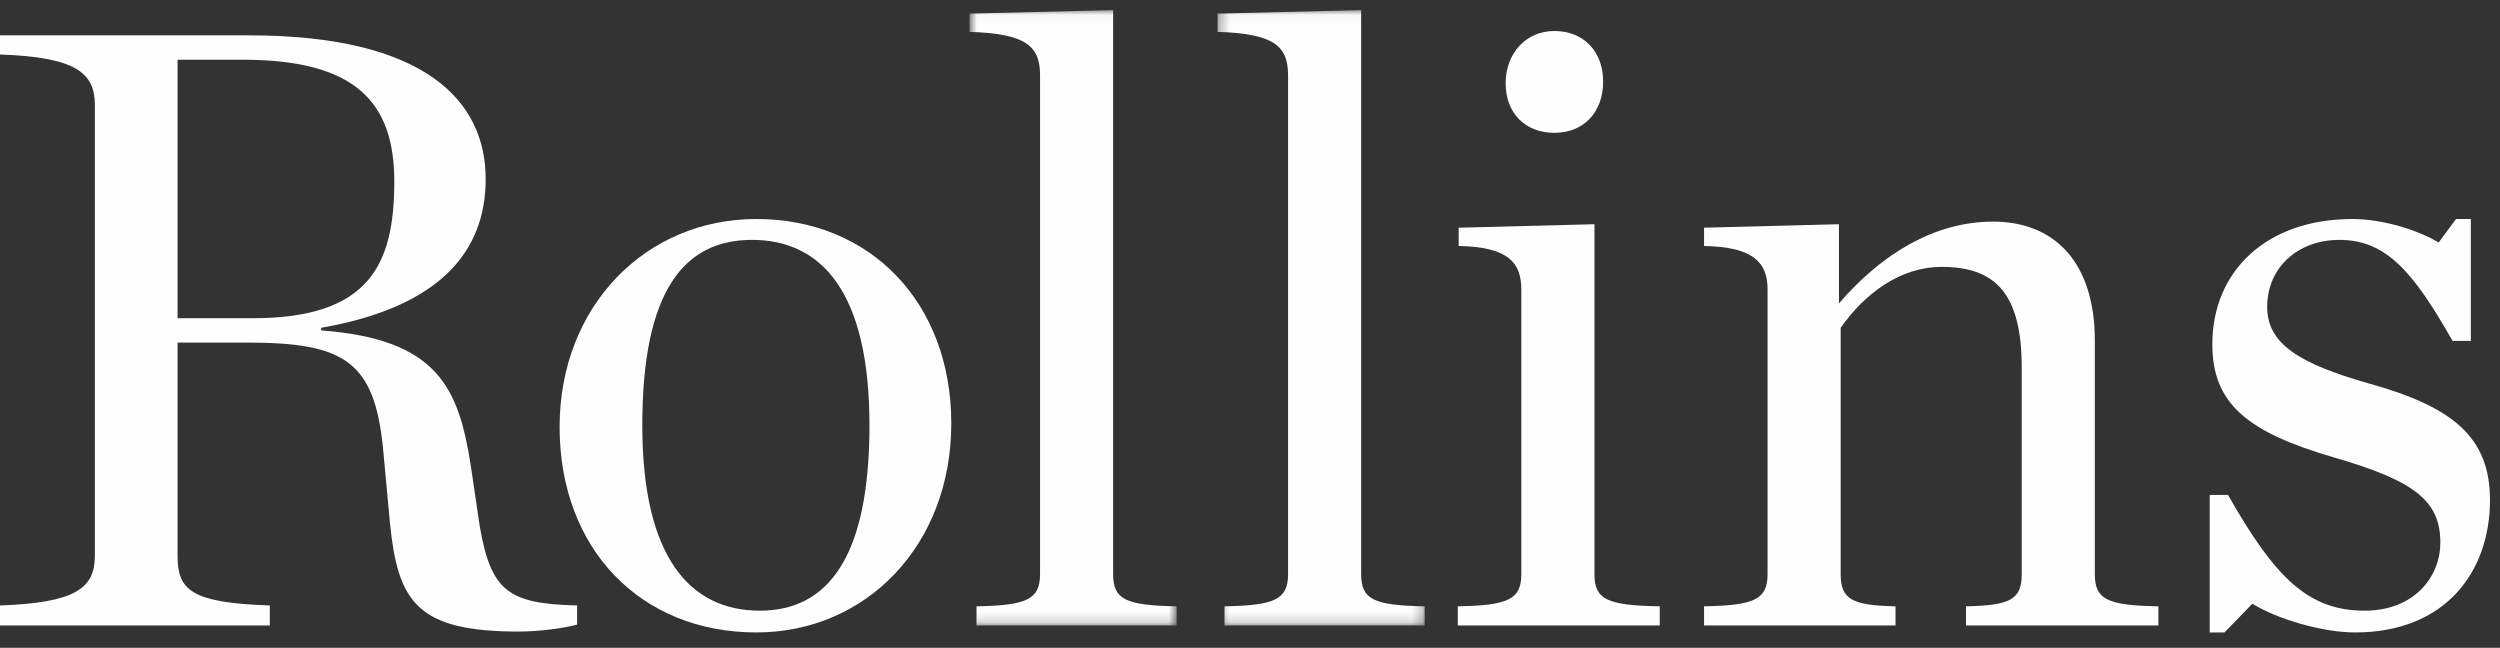
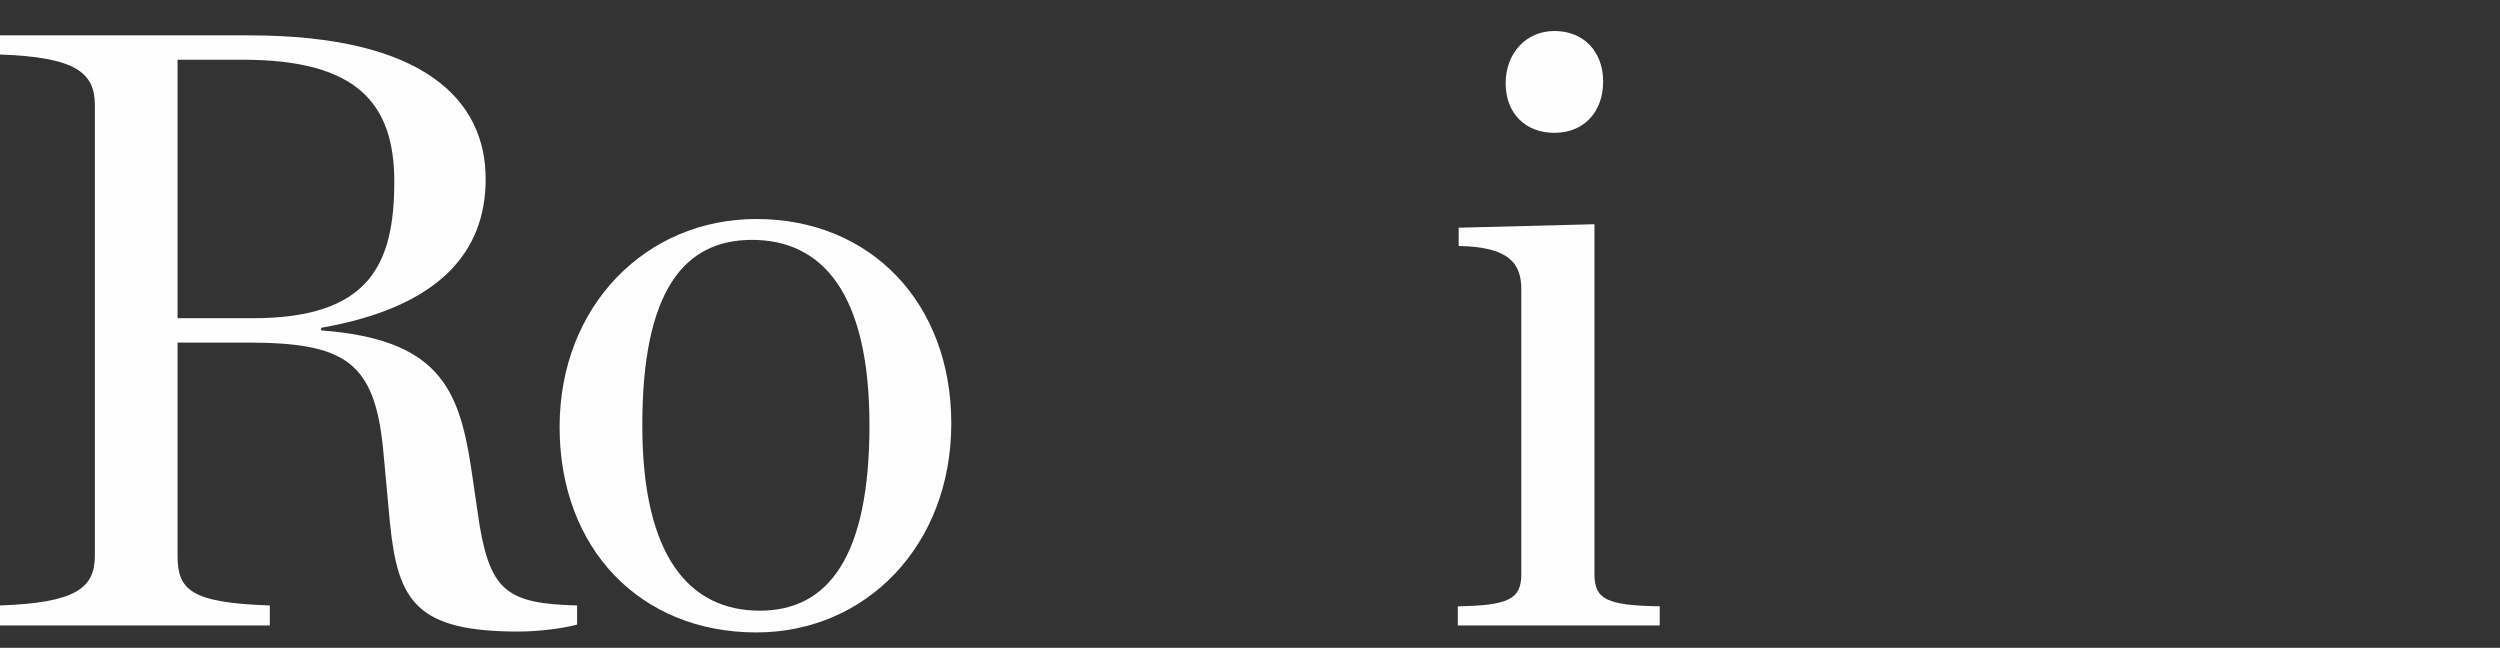
<svg xmlns="http://www.w3.org/2000/svg" xmlns:xlink="http://www.w3.org/1999/xlink" version="1.1" viewBox="0 0 247 64">
  <rect x="0" y="0" width="247" height="64" fill="#333333" stroke="none" />
  <title>Rollins College</title>
  <desc>Logo for Rollins College Est. 1885</desc>
  <defs>
    <polygon id="b" points="0.789 0.041 21.256 0.041 21.256 60.836 0.789 60.836" />
    <polygon id="a" points="0.295 0.041 20.761 0.041 20.761 60.836 0.295 60.836" />
  </defs>
  <g fill="none" fill-rule="evenodd">
    <path d="m17.543 54.918c0 3.353 1.289 4.642 9.115 4.901v1.978h-26.658v-1.978c7.481-0.259 9.373-1.719 9.373-4.901v-44.546c0-3.182-1.892-4.73-9.373-4.987v-1.892h24.596c17.37 0 23.388 6.449 23.388 14.189 0 7.137-4.47 12.641-16.252 14.704v0.259c11.523 0.86 13.588 5.675 14.791 13.415l0.861 5.848c1.117 6.533 2.837 7.739 9.631 7.911v1.892c-1.634 0.43-4.042 0.687-5.762 0.687-10.062 0-11.953-2.923-12.728-10.75l-0.686-7.395c-0.861-8.512-3.784-10.404-13.329-10.404h-6.967v21.069zm7.396-23.477c11.522 0 14.016-5.247 14.016-13.502 0-7.738-3.696-12.038-14.963-12.038h-6.449v25.54h7.396z" fill="#FEFEFE" fill-rule="nonzero" />
    <path d="m55.289 42.189c0-11.952 8.515-20.552 19.437-20.552 11.263 0 19.261 8.255 19.261 20.208 0 12.04-8.427 20.639-19.261 20.639-11.438 0-19.437-8.255-19.437-20.295m30.614-0.171c0-13.158-4.729-18.318-11.608-18.318-6.795 0-10.836 5.16-10.836 18.318 0 13.07 4.729 18.316 11.61 18.316 6.707 0 10.834-5.246 10.834-18.316" fill="#FEFEFE" fill-rule="nonzero" />
    <g transform="translate(95 .96)">
      <mask id="d" fill="white">
        <use xlink:href="#b" />
      </mask>
-       <path d="m1.478 58.944c4.986-0.086 6.278-0.688 6.278-3.182v-49.274c0-2.837-1.292-4.128-6.966-4.299v-1.807l14.188-0.342v55.722c0 2.494 1.204 3.096 6.278 3.182v1.892h-19.778v-1.892z" fill="#FEFEFE" fill-rule="nonzero" mask="url(#d)" />
    </g>
    <g transform="translate(120 .96)">
      <mask id="c" fill="white">
        <use xlink:href="#a" />
      </mask>
-       <path d="m0.983 58.944c4.986-0.086 6.278-0.688 6.278-3.182v-49.274c0-2.837-1.292-4.128-6.966-4.299v-1.807l14.188-0.342v55.722c0 2.494 1.204 3.096 6.278 3.182v1.892h-19.778v-1.892z" fill="#FEFEFE" fill-rule="nonzero" mask="url(#c)" />
    </g>
    <path d="m144.03 59.904c4.987-0.086 6.277-0.688 6.277-3.182v-28.119c0-2.58-1.204-4.214-6.19-4.299v-1.807l13.415-0.344v34.569c0 2.494 1.204 3.096 6.449 3.182v1.892h-19.951v-1.892zm4.729-51.681c0-2.925 1.978-5.16 4.818-5.16 2.923 0 4.814 2.064 4.814 4.987 0 3.01-1.891 5.073-4.814 5.073-2.84 0-4.818-1.892-4.818-4.9z" fill="#FEFEFE" fill-rule="nonzero" />
-     <path d="m168.36 59.904c4.985-0.086 6.276-0.688 6.276-3.182v-28.119c0-2.58-1.291-4.214-6.276-4.299v-1.807l13.328-0.344v7.825c4.213-4.9 9.459-8.082 15.221-8.082 6.105 0 10.061 4.041 10.061 11.779v23.047c0 2.494 1.204 3.096 6.278 3.182v1.892h-19.004v-1.892c4.386-0.086 5.504-0.688 5.504-3.182v-20.38c0-7.223-2.495-9.975-7.911-9.975-4.043 0-7.57 2.579-9.977 6.019v24.336c0 2.494 1.117 3.096 5.418 3.182v1.892h-18.918v-1.892z" fill="#FEFEFE" fill-rule="nonzero" />
-     <path d="m218.32 48.897h1.807c4.642 8.17 7.911 11.437 13.501 11.437 4.987 0 7.48-3.438 7.48-6.708 0-4.126-2.493-6.104-10.491-8.426-8.6-2.495-12.038-5.332-12.038-11.18 0-7.224 5.33-12.382 13.845-12.382 3.01 0 6.536 1.117 8.513 2.322l1.719-2.322h1.463v12.038h-1.807c-3.87-6.793-6.536-9.975-11.178-9.975-4.128 0-7.137 2.752-7.137 6.622 0 3.611 3.094 5.589 10.06 7.567 8.341 2.321 11.954 5.332 11.954 11.524 0 7.049-4.386 13.071-13.329 13.071-3.181 0-7.655-1.291-10.148-2.838l-2.752 2.838h-1.462v-13.588z" fill="#FEFEFE" fill-rule="nonzero" />
  </g>
</svg>